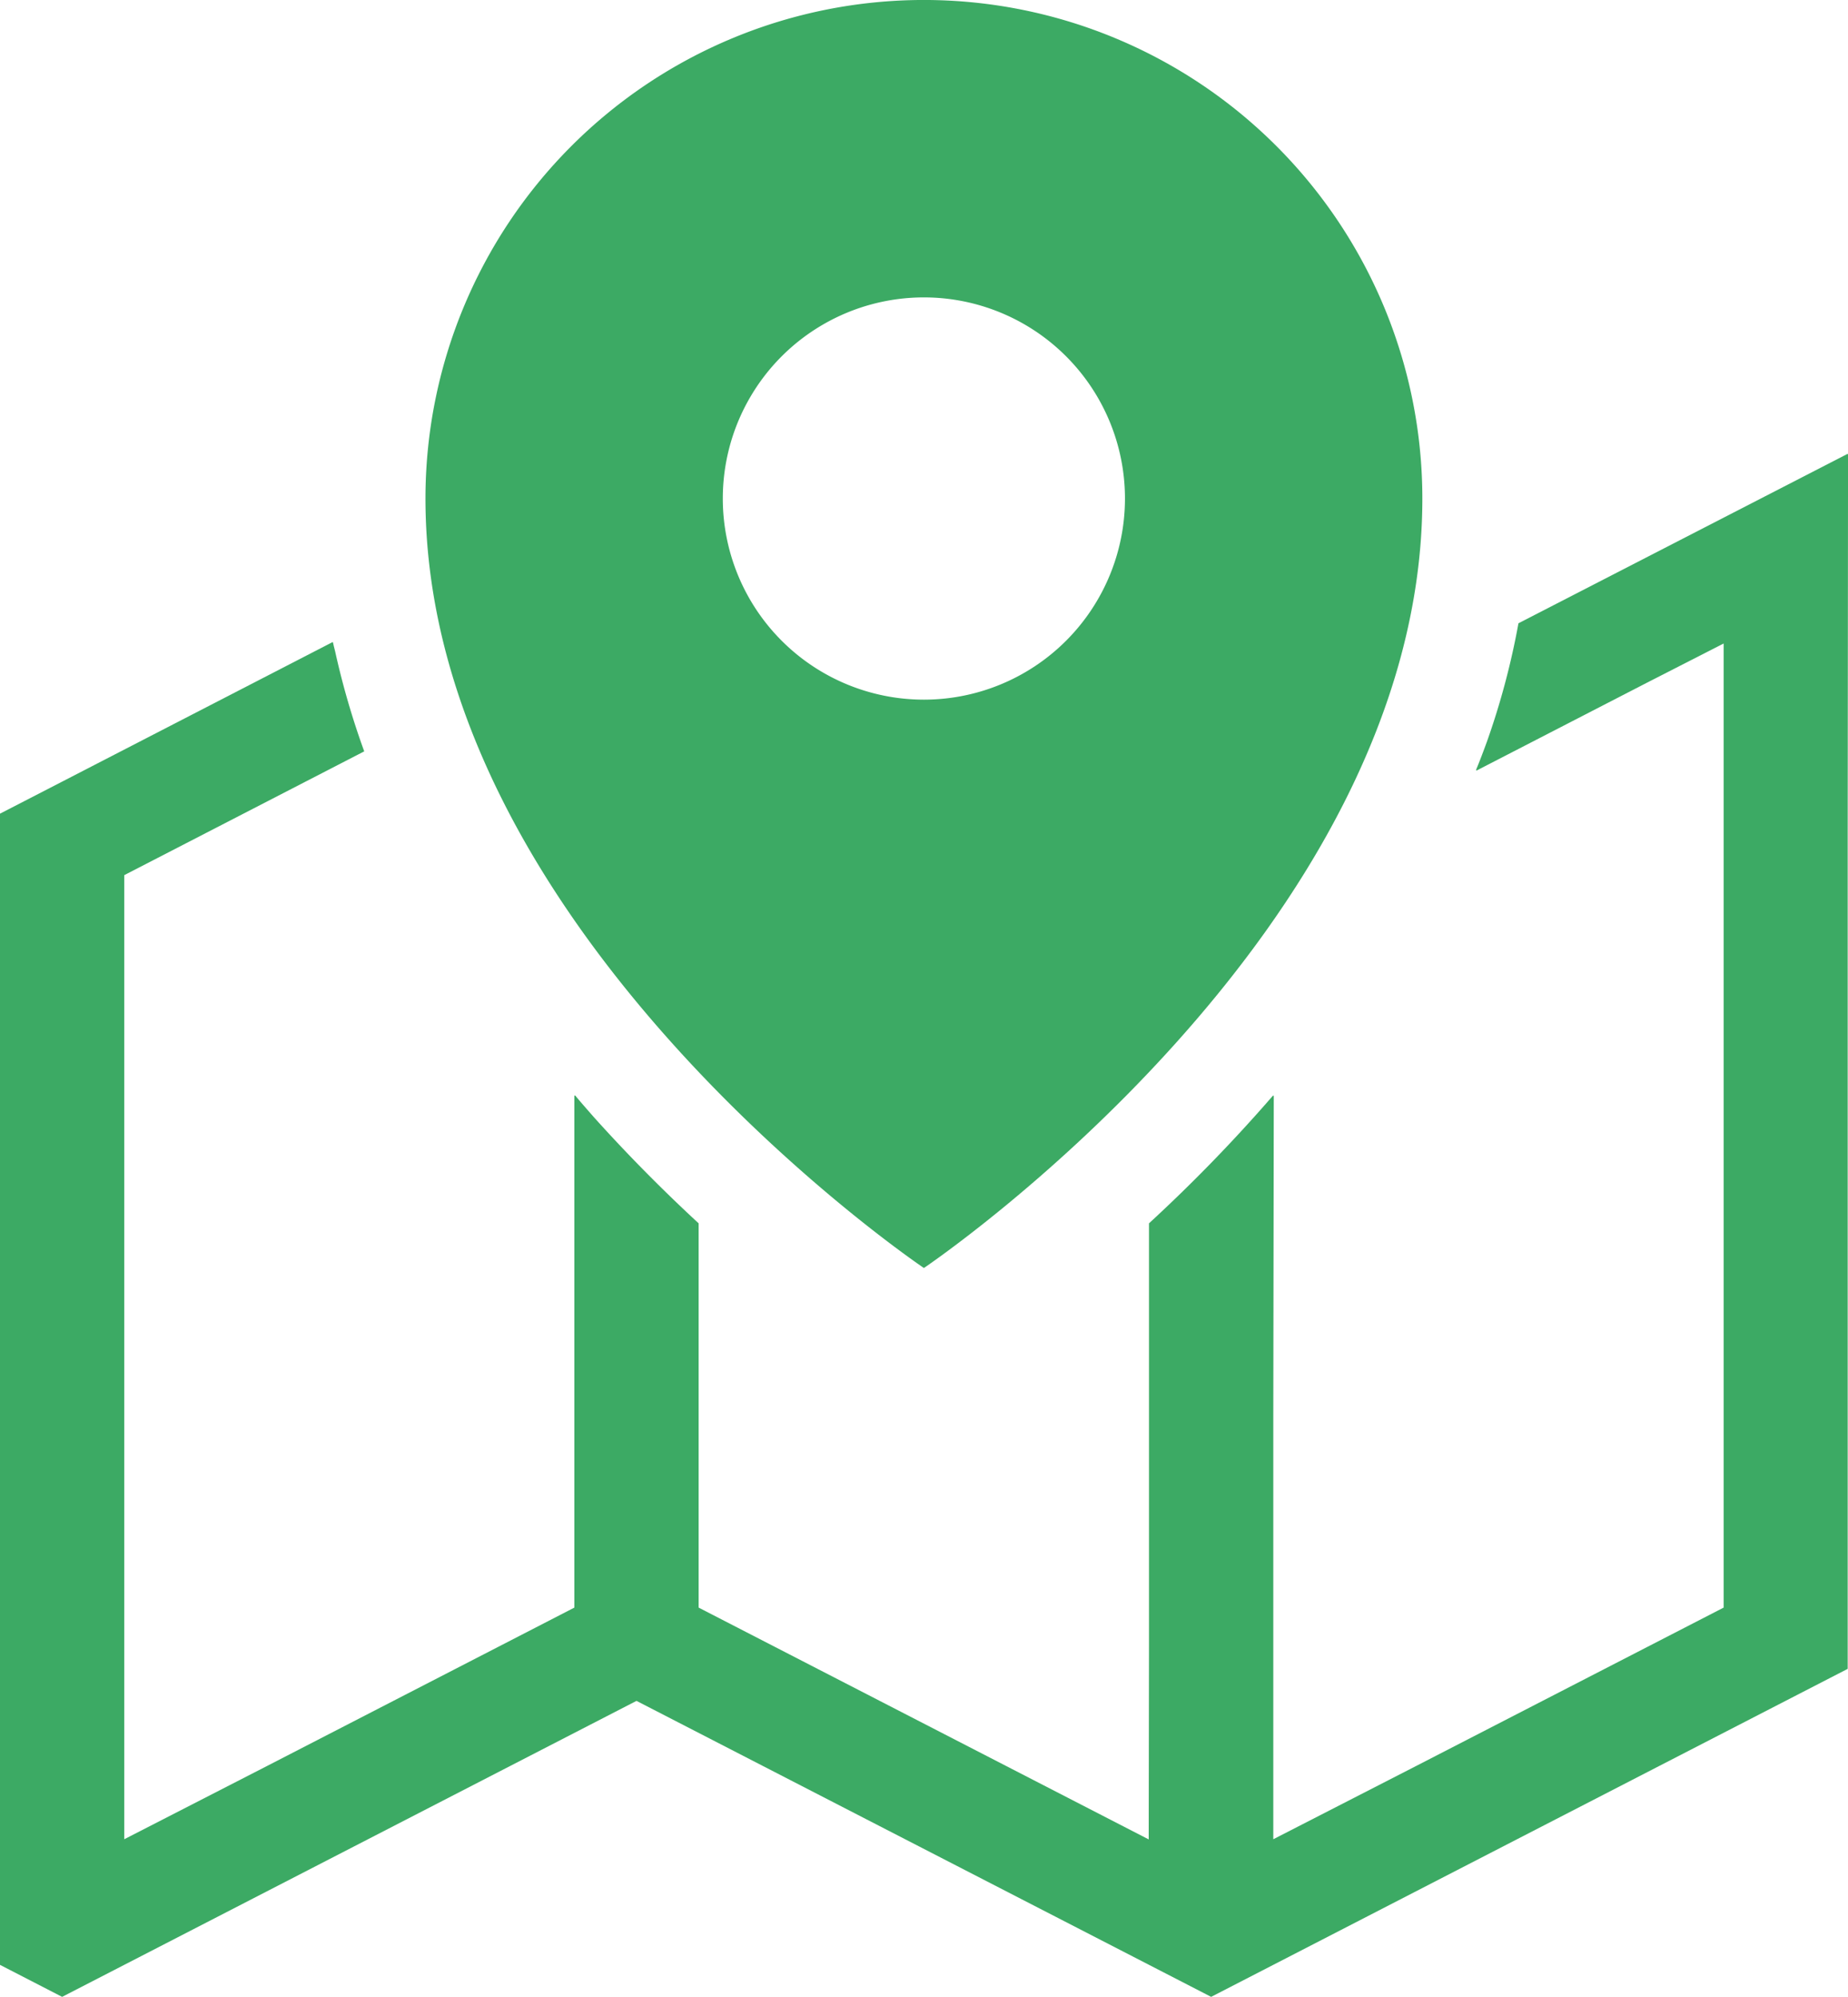
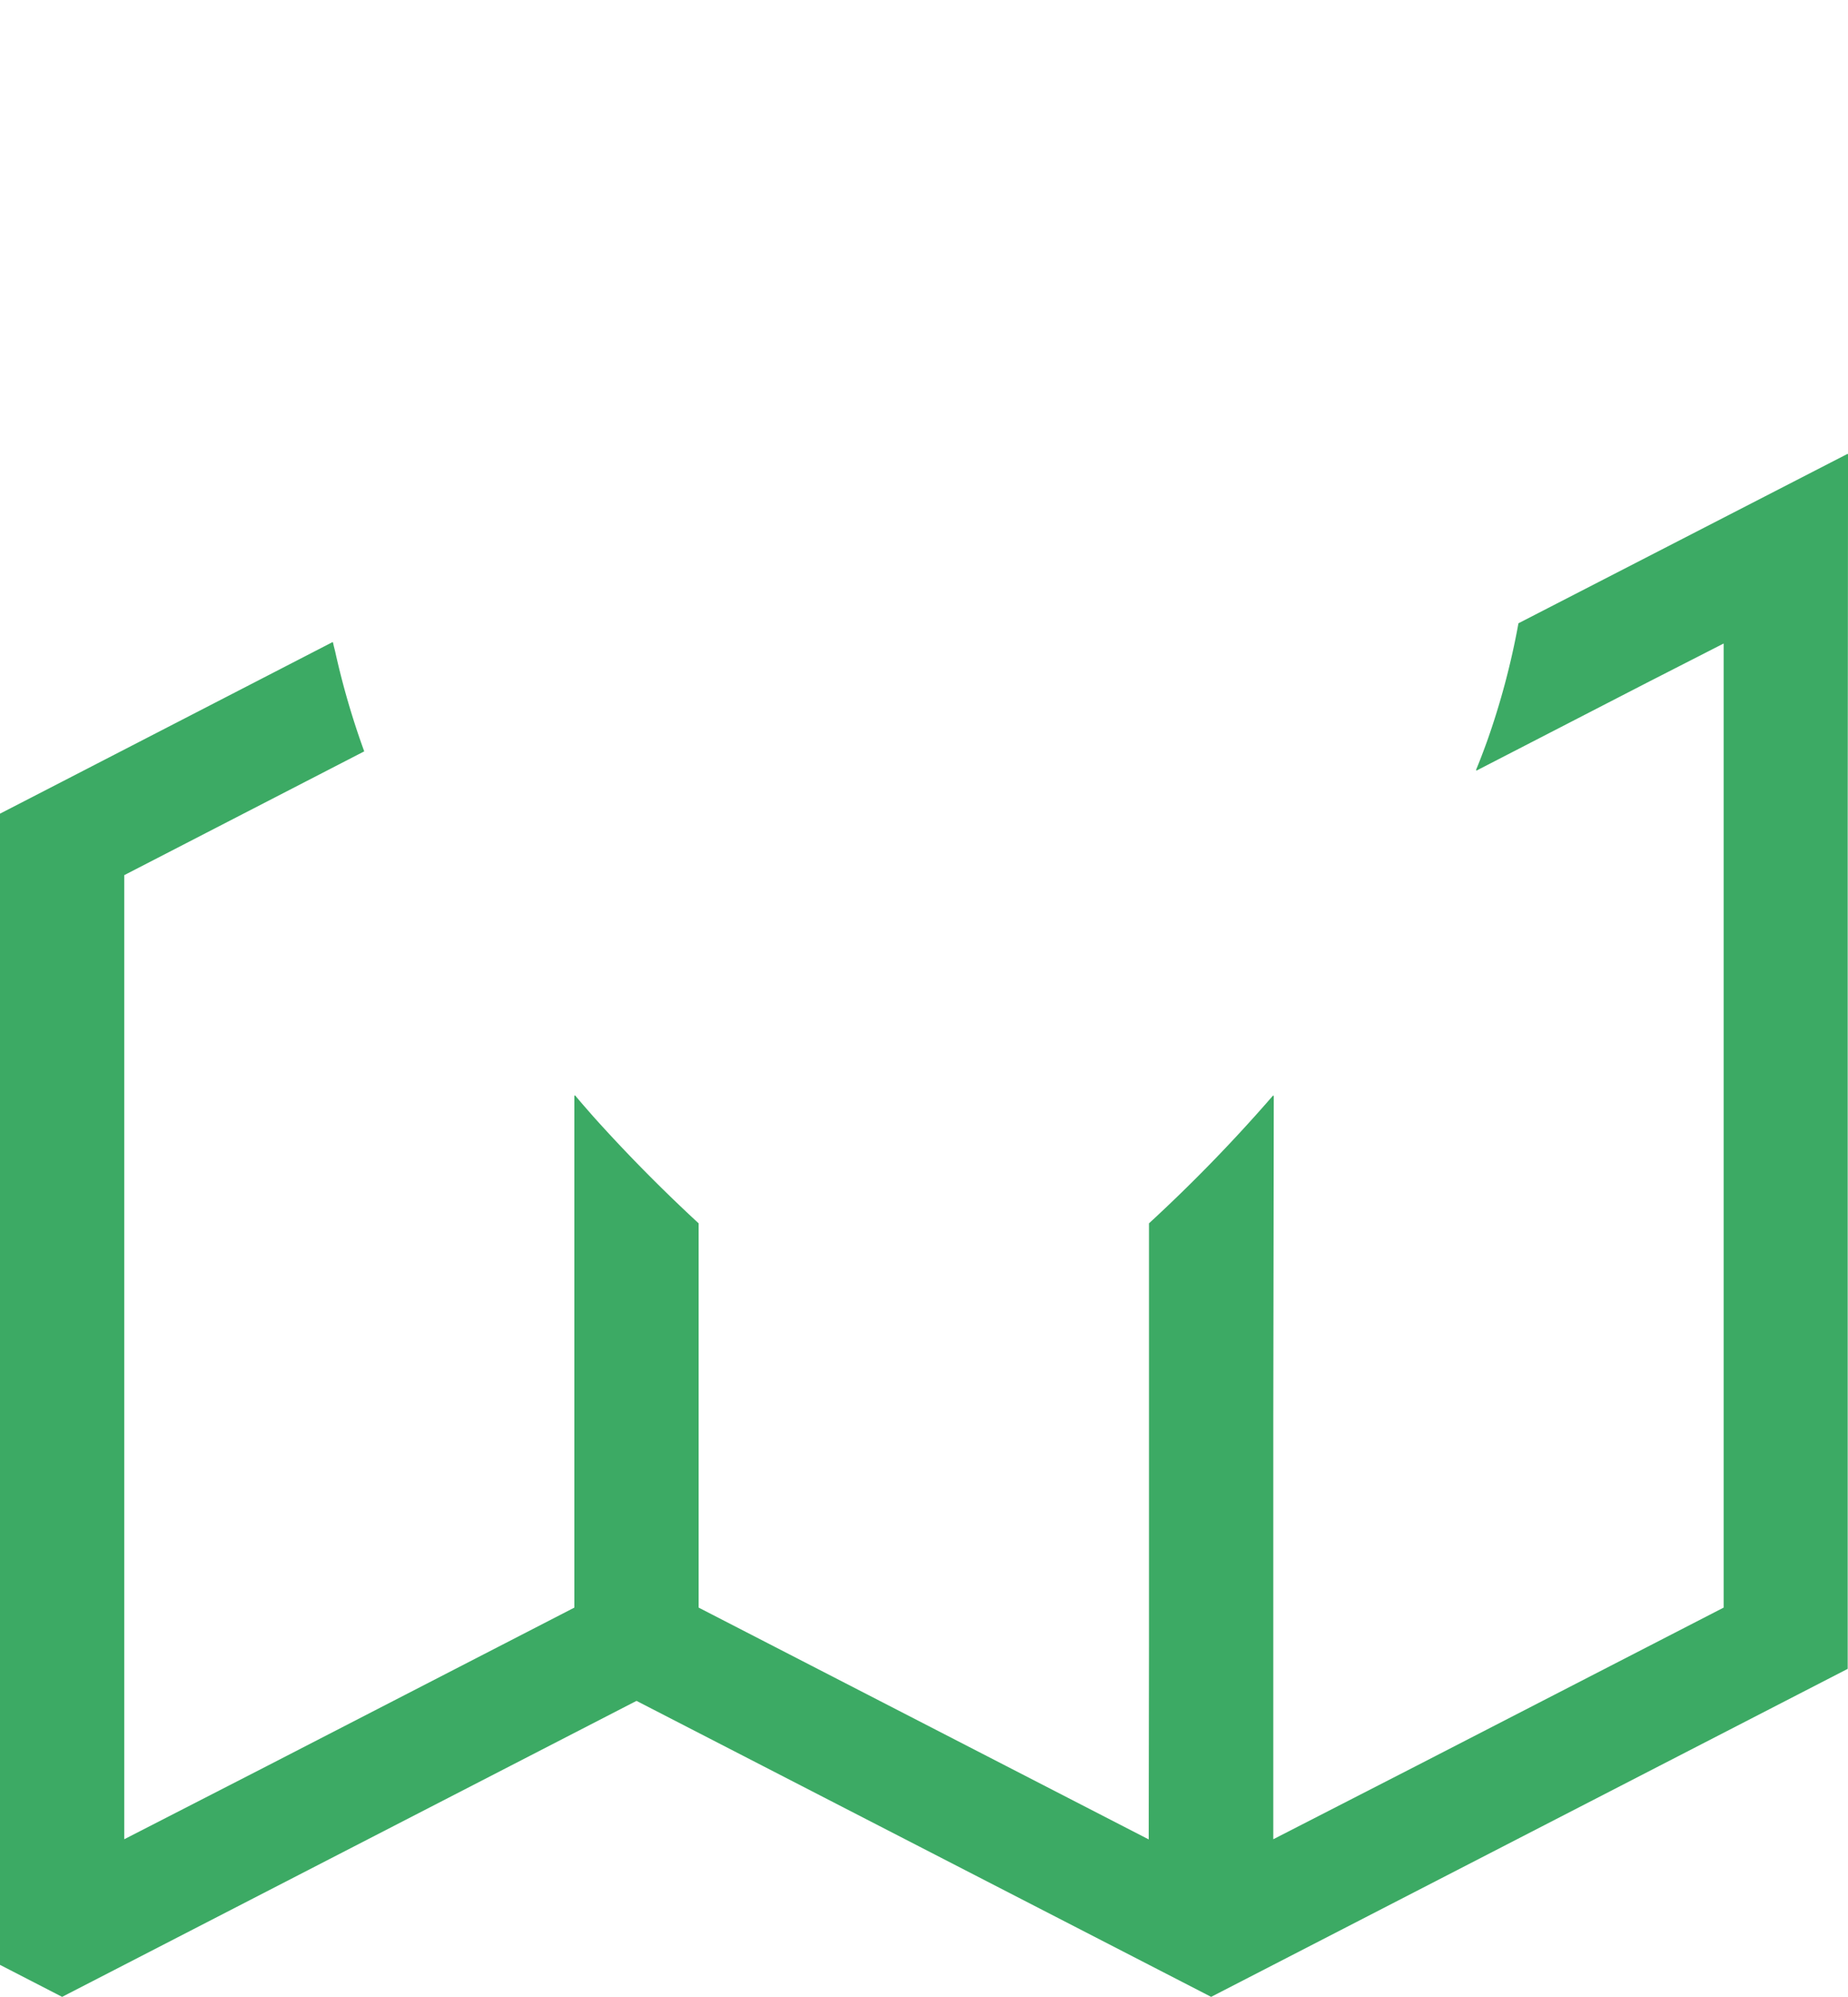
<svg xmlns="http://www.w3.org/2000/svg" width="96.396" height="104.145" viewBox="0 0 96.396 104.145">
  <g id="组_163" data-name="组 163" transform="translate(-651.802 -3401.453)">
-     <path id="路径_1049" data-name="路径 1049" d="M699.995,3467.581s26-17.491,26-40.129a26,26,0,0,0-52,0C673.995,3450.09,699.995,3467.581,699.995,3467.581Zm0-50.618a10.489,10.489,0,1,1-10.49,10.489A10.489,10.489,0,0,1,699.995,3416.963Z" fill="#3caa64" />
    <path id="路径_1050" data-name="路径 1050" d="M748.2,3425.146l-.014.008v-.037l-17.178,8.841a39.615,39.615,0,0,1-1.645,6.175c-.183.5-.367.994-.573,1.486l.032-.016c-.006.015-.011.03-.017.045l8.9-4.588,4.006-2.047v50.279l-16.033,8.256-7.458,3.824V3475.23l.025-16.636-.025.027v-.049a82.291,82.291,0,0,1-6.484,6.68v22.072l-.015,10.057-23.476-12.089v-20.04c-1.733-1.6-3.6-3.461-5.465-5.537-.333-.381-.67-.761-.986-1.143v.037l-.032-.037v26.72l-16.037,8.263-7.441,3.817v-50.279l12.517-6.455a41.407,41.407,0,0,1-1.492-5.1c-.039-.189-.1-.384-.134-.571l-.007,0-.008-.033-14.118,7.283-3.242,1.671v60.034l3.242,1.67,3.242-1.67,26.719-13.766,26.733,13.766,3.242,1.67,3.242-1.67,29.962-15.436v-43.6Z" fill="#3caa64" />
  </g>
</svg>